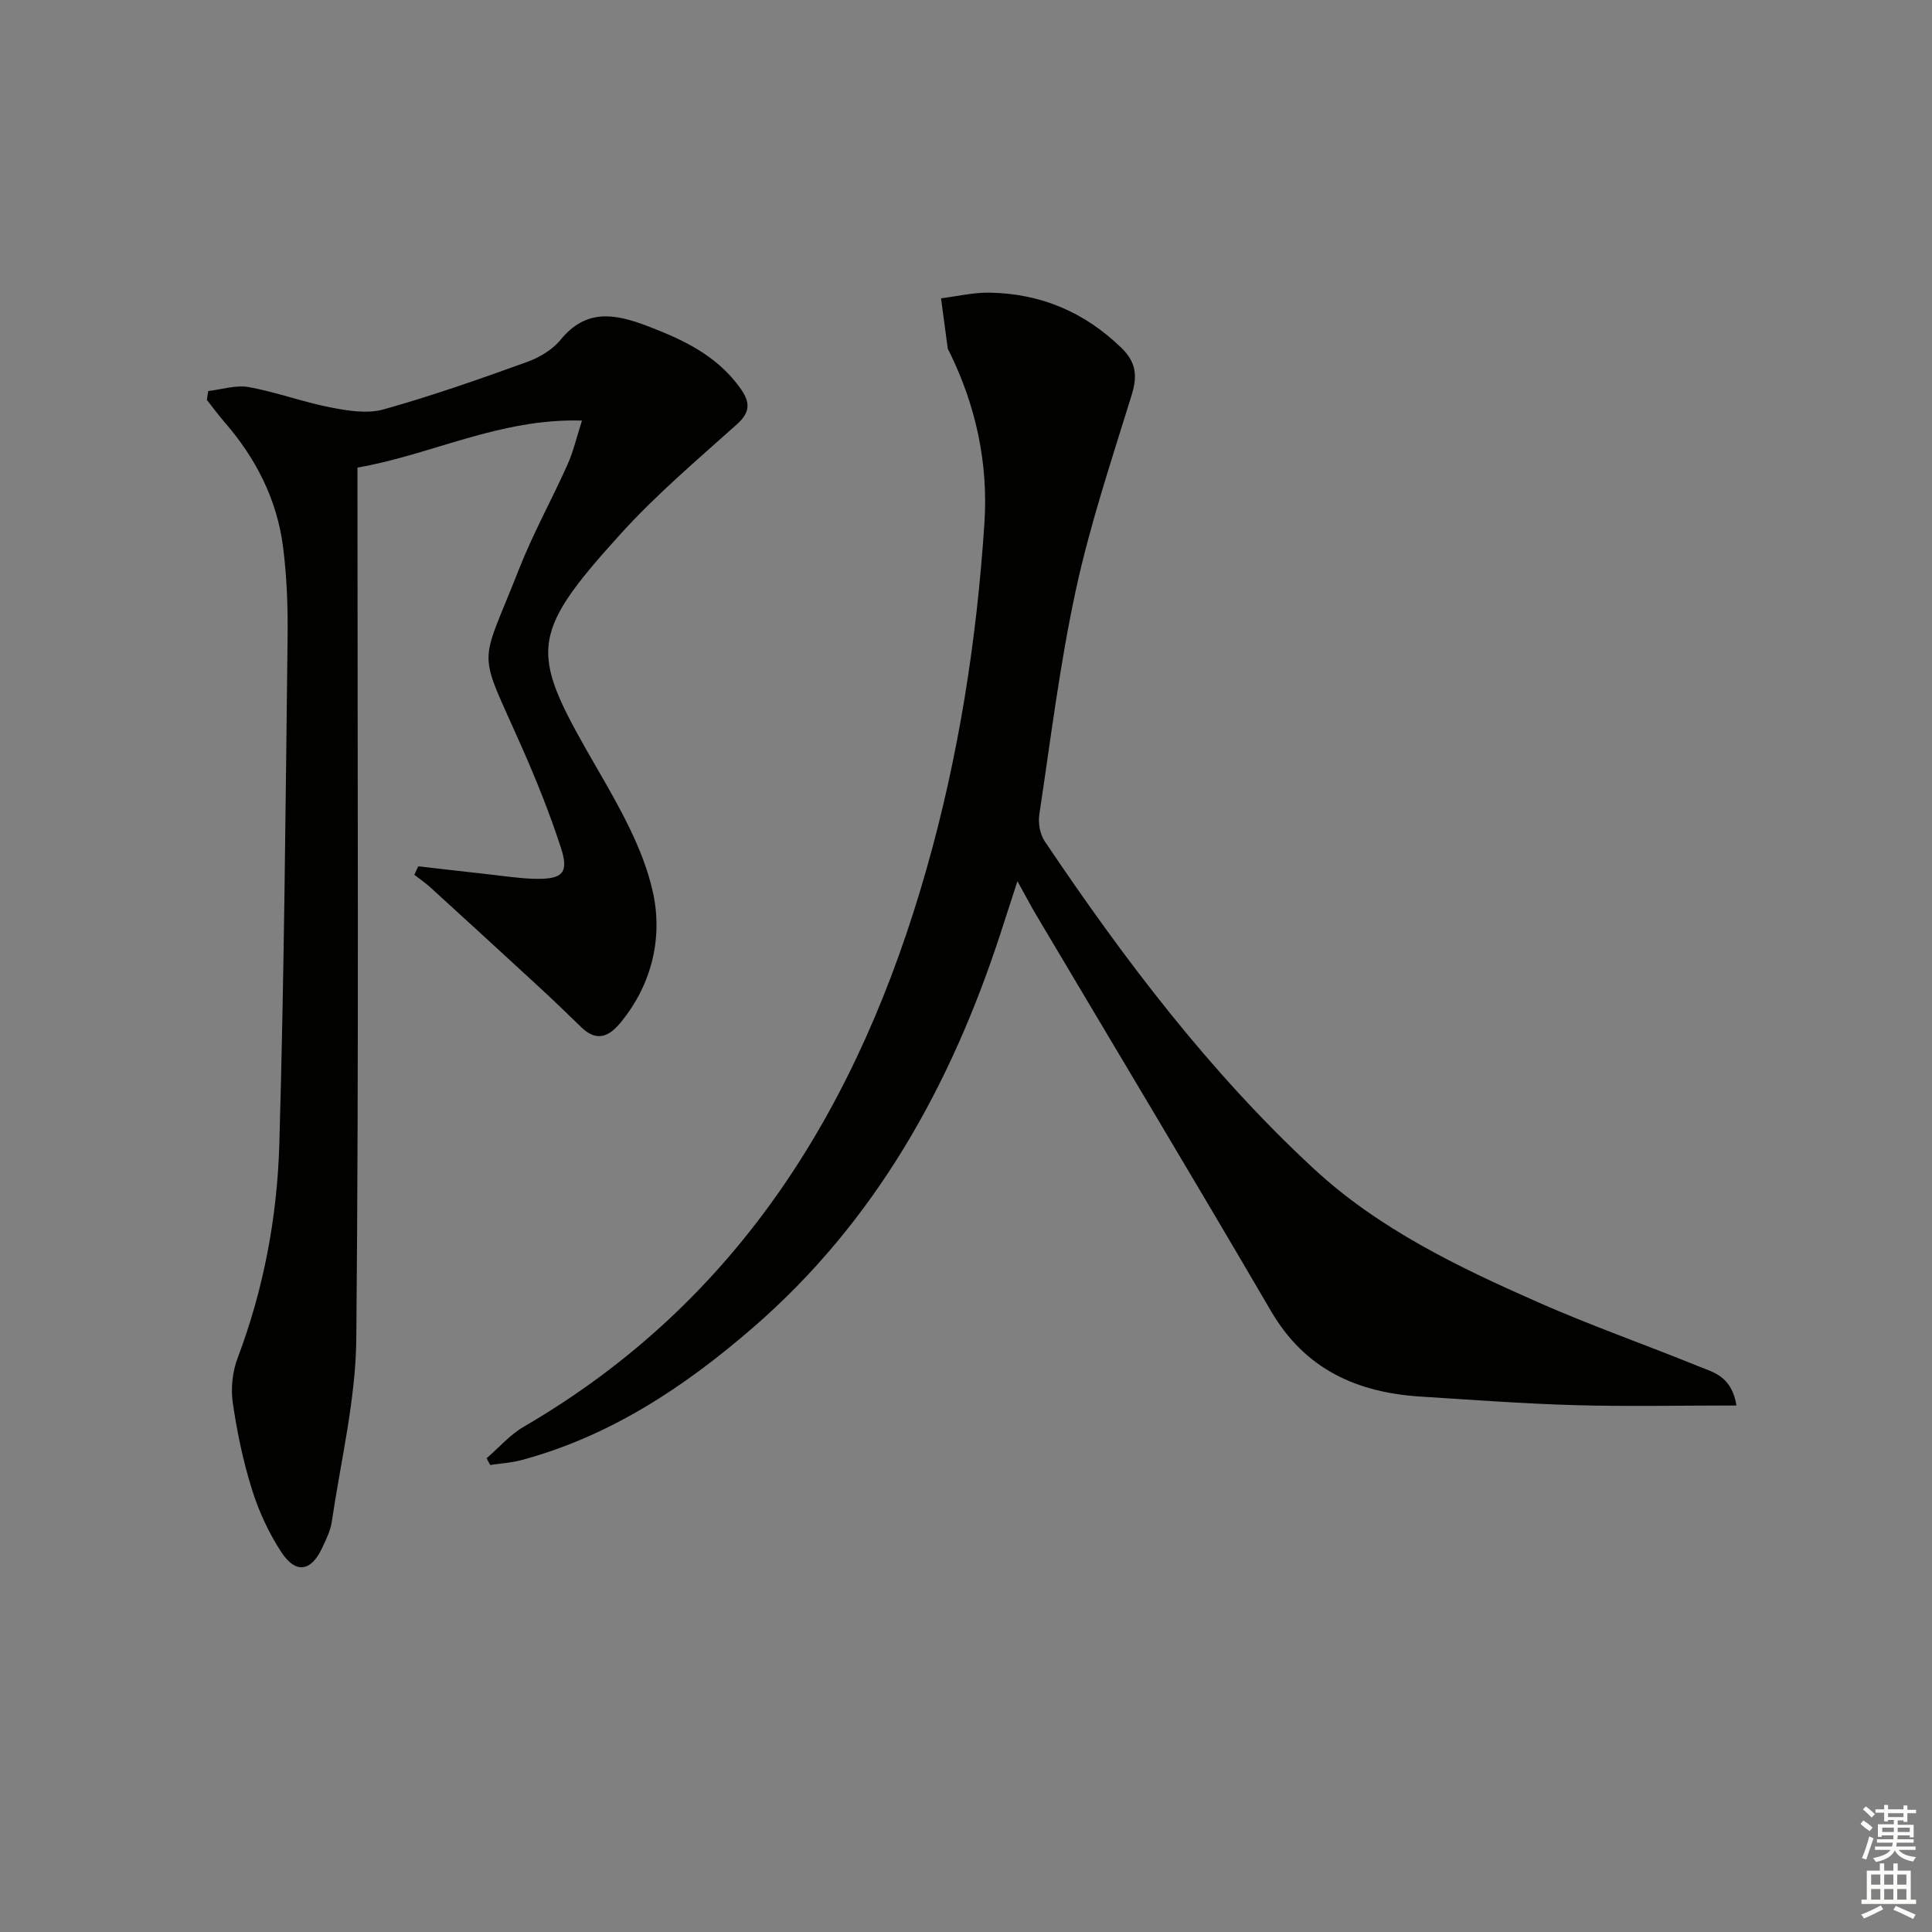
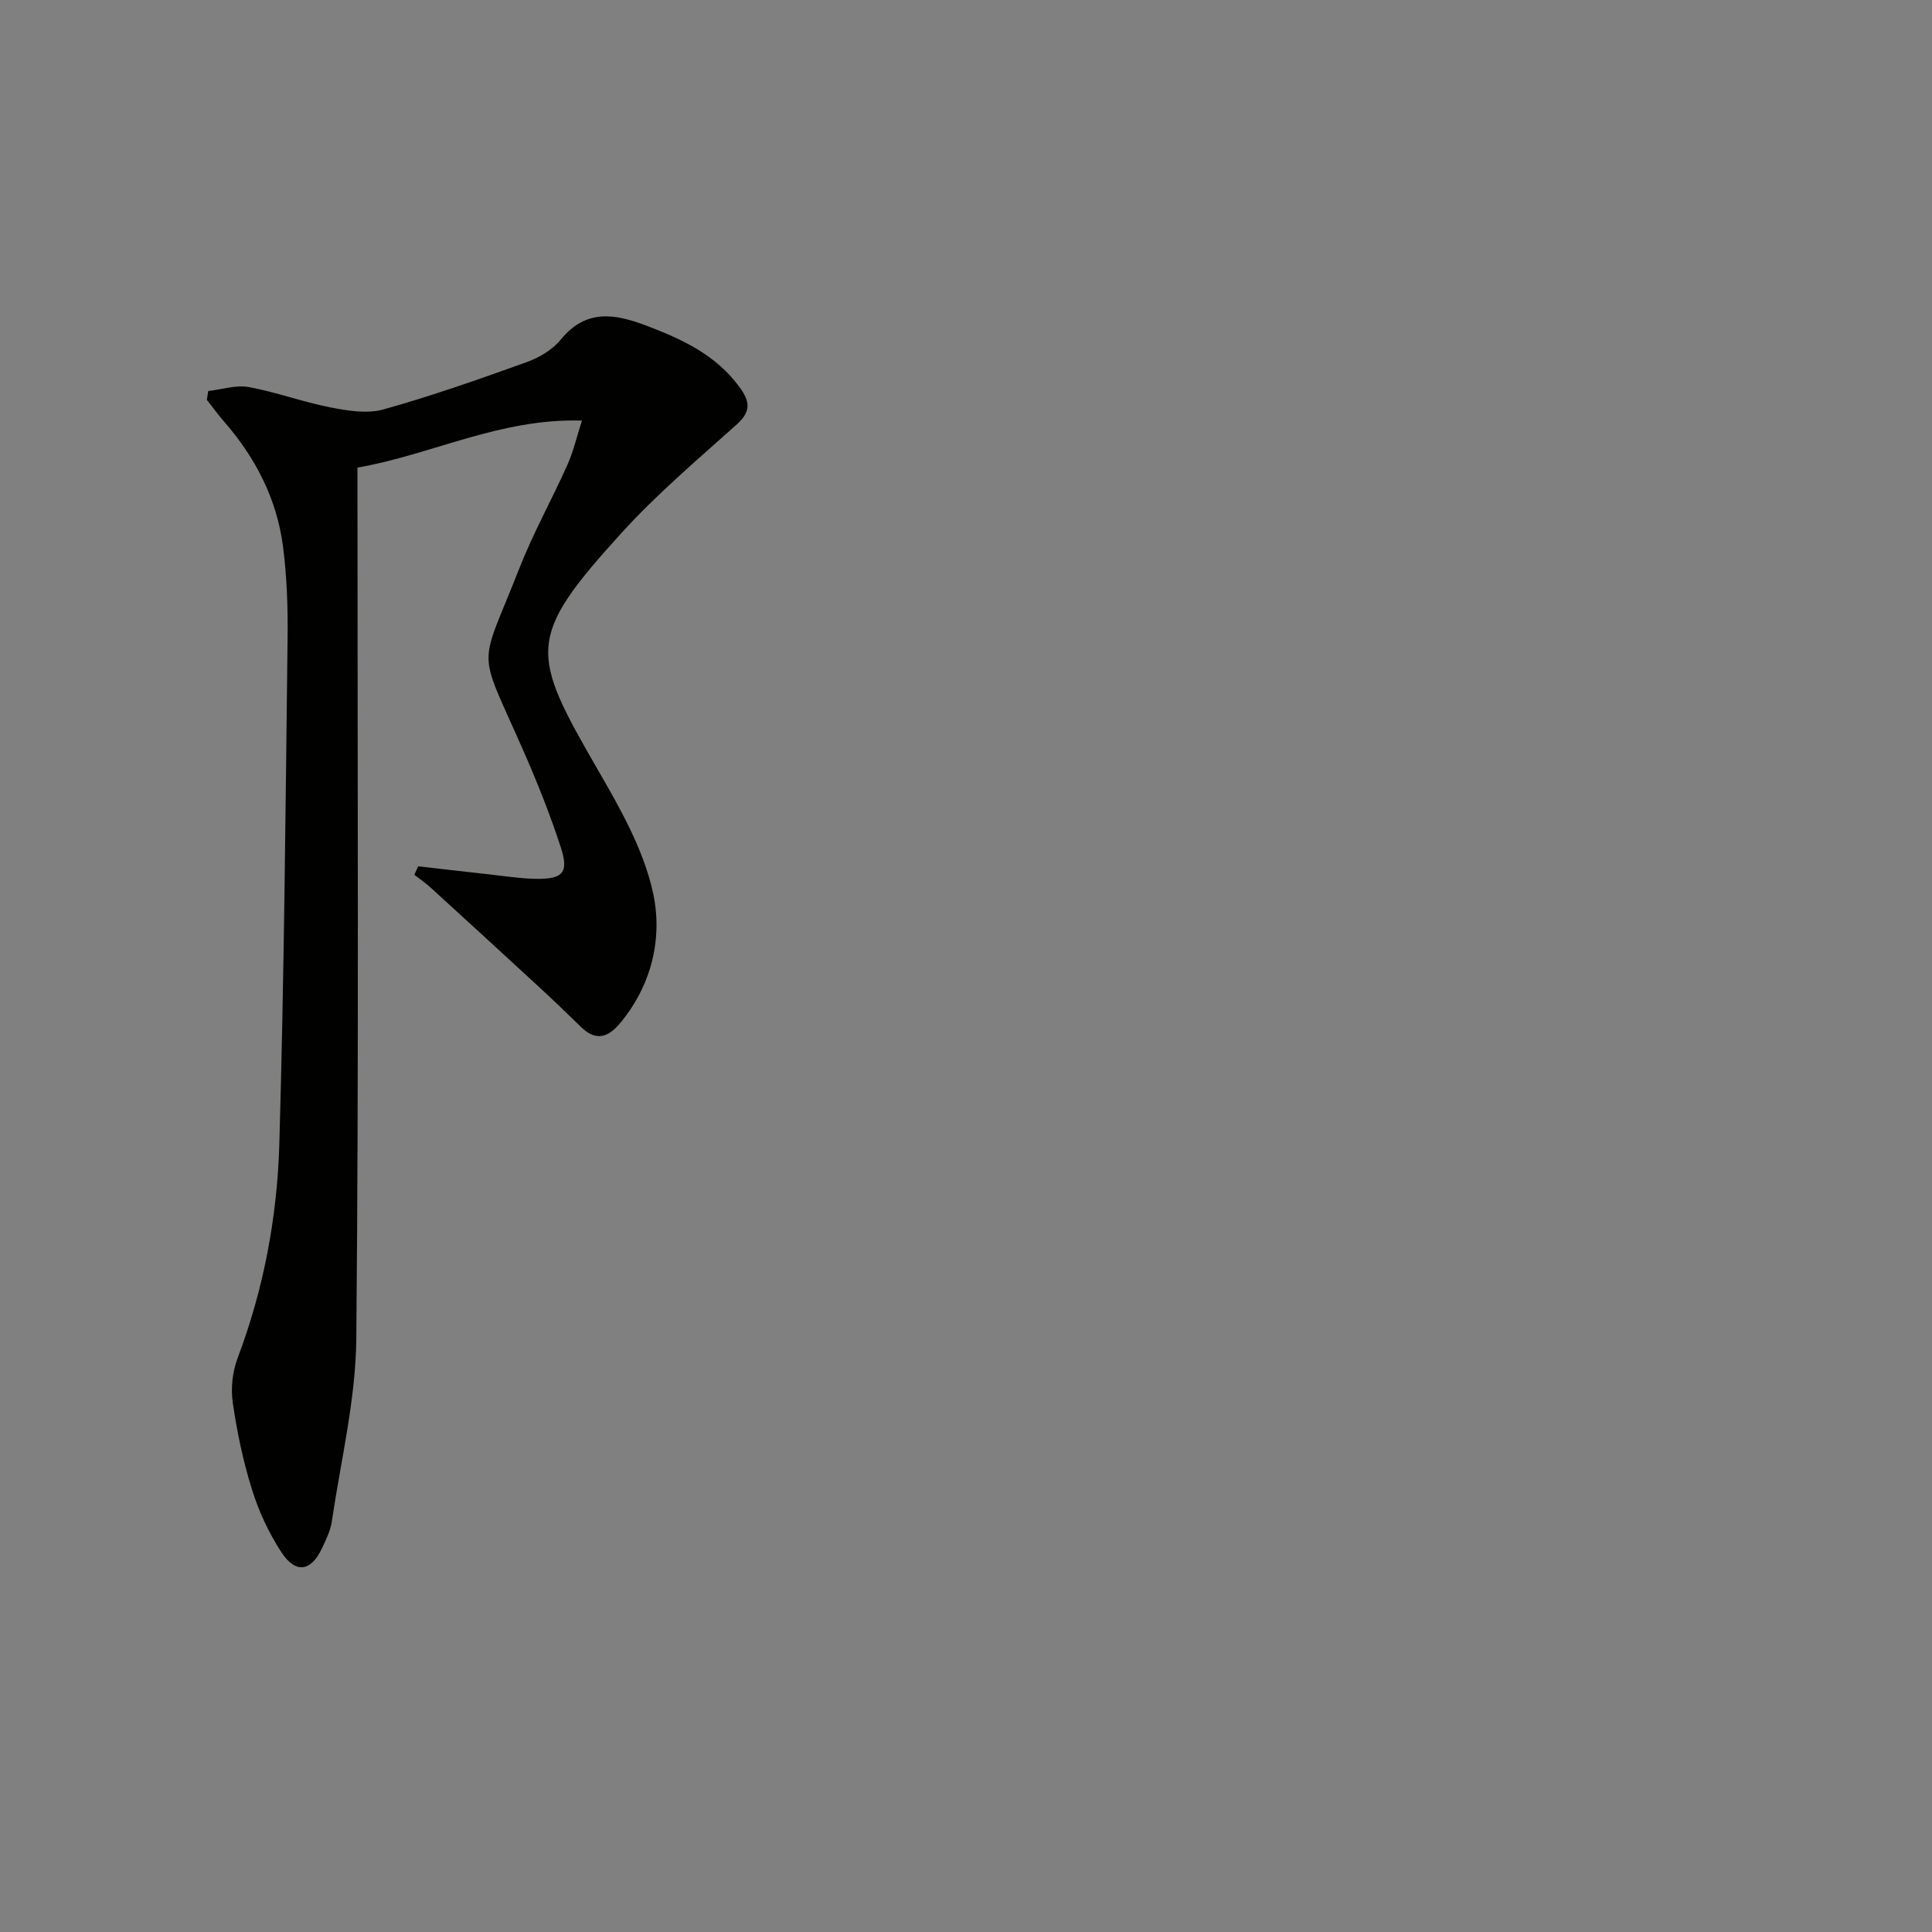
<svg xmlns="http://www.w3.org/2000/svg" enable-background="new 0 0 400 400" viewBox="0 0 400 400">
  <rect x="0" y="0" width="400" height="400" fill="#808080" stroke="none" />
-   <path d="m359.52 290.99c-11.67 0-22.6.24-33.52-.07-10.63-.3-21.24-1.11-31.85-1.77-13.21-.83-23.96-5.64-31-17.7-16.01-27.42-32.37-54.63-48.57-81.94-1.18-1.98-2.24-4.03-3.93-7.07-1.4 4.31-2.47 7.63-3.55 10.95-10.25 31.37-25.83 59.45-51.07 81.36-14.16 12.3-29.62 22.58-48.04 27.54-2.11.57-4.33.69-6.5 1.02-.25-.46-.5-.93-.75-1.39 2.56-2.21 4.85-4.88 7.73-6.55 44.9-26.14 69.53-66.89 83.35-115.42 6.66-23.39 10.39-47.32 11.99-71.56.83-12.51-1.76-24.47-7.35-35.74-.07-.15-.21-.28-.23-.44-.47-3.48-.94-6.97-1.4-10.45 3.33-.41 6.66-1.22 9.98-1.17 10.58.16 19.67 3.97 27.35 11.42 3.11 3.02 3.35 5.85 2.13 9.8-4.1 13.31-8.56 26.59-11.51 40.17-3.34 15.38-5.25 31.07-7.6 46.65-.27 1.77.13 4.08 1.11 5.54 16.39 24.36 34.05 47.73 55.67 67.76 13.46 12.48 29.9 20.38 46.5 27.7 10.92 4.82 22.22 8.78 33.28 13.28 3.04 1.23 6.76 2 7.78 8.08z" fill="#010100" />
  <path d="m43.11 80.96c2.81-.32 5.73-1.3 8.39-.82 5.68 1.03 11.16 3.08 16.83 4.19 3.6.7 7.66 1.39 11.05.44 10.02-2.8 19.87-6.27 29.67-9.8 2.59-.93 5.32-2.54 7.02-4.63 5.26-6.44 11.2-5.41 17.86-2.88 7.41 2.82 14.36 6.06 19.21 12.73 2.07 2.85 2.44 4.95-.53 7.62-8.17 7.33-16.62 14.47-23.98 22.58-19.72 21.72-18.9 24.69-4.82 49.04 4.6 7.96 9.36 16.36 11.34 25.17 2.1 9.35-.08 19.11-6.66 27.11-2.53 3.08-5.07 3.99-8.22.89-2.97-2.91-5.98-5.78-9.04-8.6-7.33-6.76-14.69-13.5-22.06-20.22-1.06-.97-2.26-1.78-3.39-2.66.27-.59.54-1.17.81-1.76 4.81.55 9.62 1.11 14.43 1.64 3.29.36 6.58.89 9.87.95 5.64.1 6.93-1.25 5.23-6.47-2.25-6.92-4.97-13.71-7.9-20.37-9.53-21.65-9.08-16.06-.77-37.26 2.9-7.4 6.8-14.4 10.05-21.67 1.19-2.64 1.84-5.53 2.99-9.1-16.95-.53-31.1 7.06-46.48 9.73v6.4c0 57.97.3 115.95-.24 173.92-.12 12.65-3.21 25.27-5.07 37.88-.28 1.92-1.21 3.8-2.06 5.59-2.27 4.79-5.45 5.28-8.41.73-2.59-3.97-4.66-8.44-6.07-12.97-1.83-5.84-3.09-11.9-3.97-17.96-.43-2.99-.06-6.41 1.01-9.24 5.4-14.29 8.19-29.17 8.63-44.26 1.01-34.92 1.29-69.86 1.71-104.79.08-6.3-.14-12.66-.94-18.91-1.26-9.8-5.63-18.34-12.11-25.8-1.29-1.48-2.45-3.07-3.66-4.61.09-.61.19-1.22.28-1.83z" fill="#010100" />
  <g fill="#fbfcfa">
-     <path d="m385.2 377.6.6-.7c.6.4 1.3.9 1.9 1.5l-.6.7c-.8-.5-1.4-1-1.9-1.5zm.3 7.1c.6-1.4 1.1-2.9 1.5-4.5.3.1.6.3.9.4-.5 1.4-1 2.9-1.5 4.4zm.2-10.1.6-.6c.7.5 1.3 1.1 1.9 1.6l-.7.7c-.6-.6-1.2-1.2-1.8-1.7zm8.4-.8h.8v.9h1.8v.7h-1.8v1.8h-.8v-.3h-1.2v.9h3.3v2.6h-.8v-.4h-2.5c0 .3 0 .6-.1.8h3.4v.7h-3.5c0 .3-.1.6-.1.8h4v.7h-3.5c.7.9 1.9 1.3 3.6 1.5-.2.2-.4.5-.6.9-1.9-.3-3.2-1.1-3.8-2.3-.5 1.1-1.8 2-3.9 2.4-.2-.3-.4-.5-.6-.8 1.9-.4 3.1-.9 3.6-1.7h-3.2v-.7h3.5c.1-.2.1-.5.2-.8h-3.3v-.7h3.4c0-.2 0-.5 0-.8h-2.4v.3h-.8v-2.6h3.3v-.9h-1.2v.3h-.8v-1.8h-1.8v-.7h1.8v-.9h.8v.9h3.2zm-4.4 5.5h2.4c0-.3 0-.6 0-.9h-2.4zm1.2-3.1h3.2v-.8h-3.2zm4.4 2.2h-2.4v.9h2.5v-.9z" />
-     <path d="m389.2 385.8h.9v1.5h1.9v-1.5h.9v1.5h2.7v6h1.1v.9h-11.3v-.9h1.1v-6h2.7zm.2 8.7.5.8c-1.2.6-2.5 1.3-4 1.9-.2-.3-.3-.6-.6-.8 1.6-.6 3-1.3 4.1-1.9zm-2-4.3h1.9v-2.1h-1.9zm0 3.1h1.9v-2.2h-1.9zm2.7-3.1h1.9v-2.1h-1.9zm0 3.1h1.9v-2.2h-1.9zm2.4 1.3c1.4.6 2.7 1.2 4.1 1.8l-.5.9c-1.5-.7-2.8-1.4-4.1-1.9zm2.2-6.5h-1.9v2.1h1.9zm-1.9 5.2h1.9v-2.2h-1.9z" />
-   </g>
+     </g>
</svg>